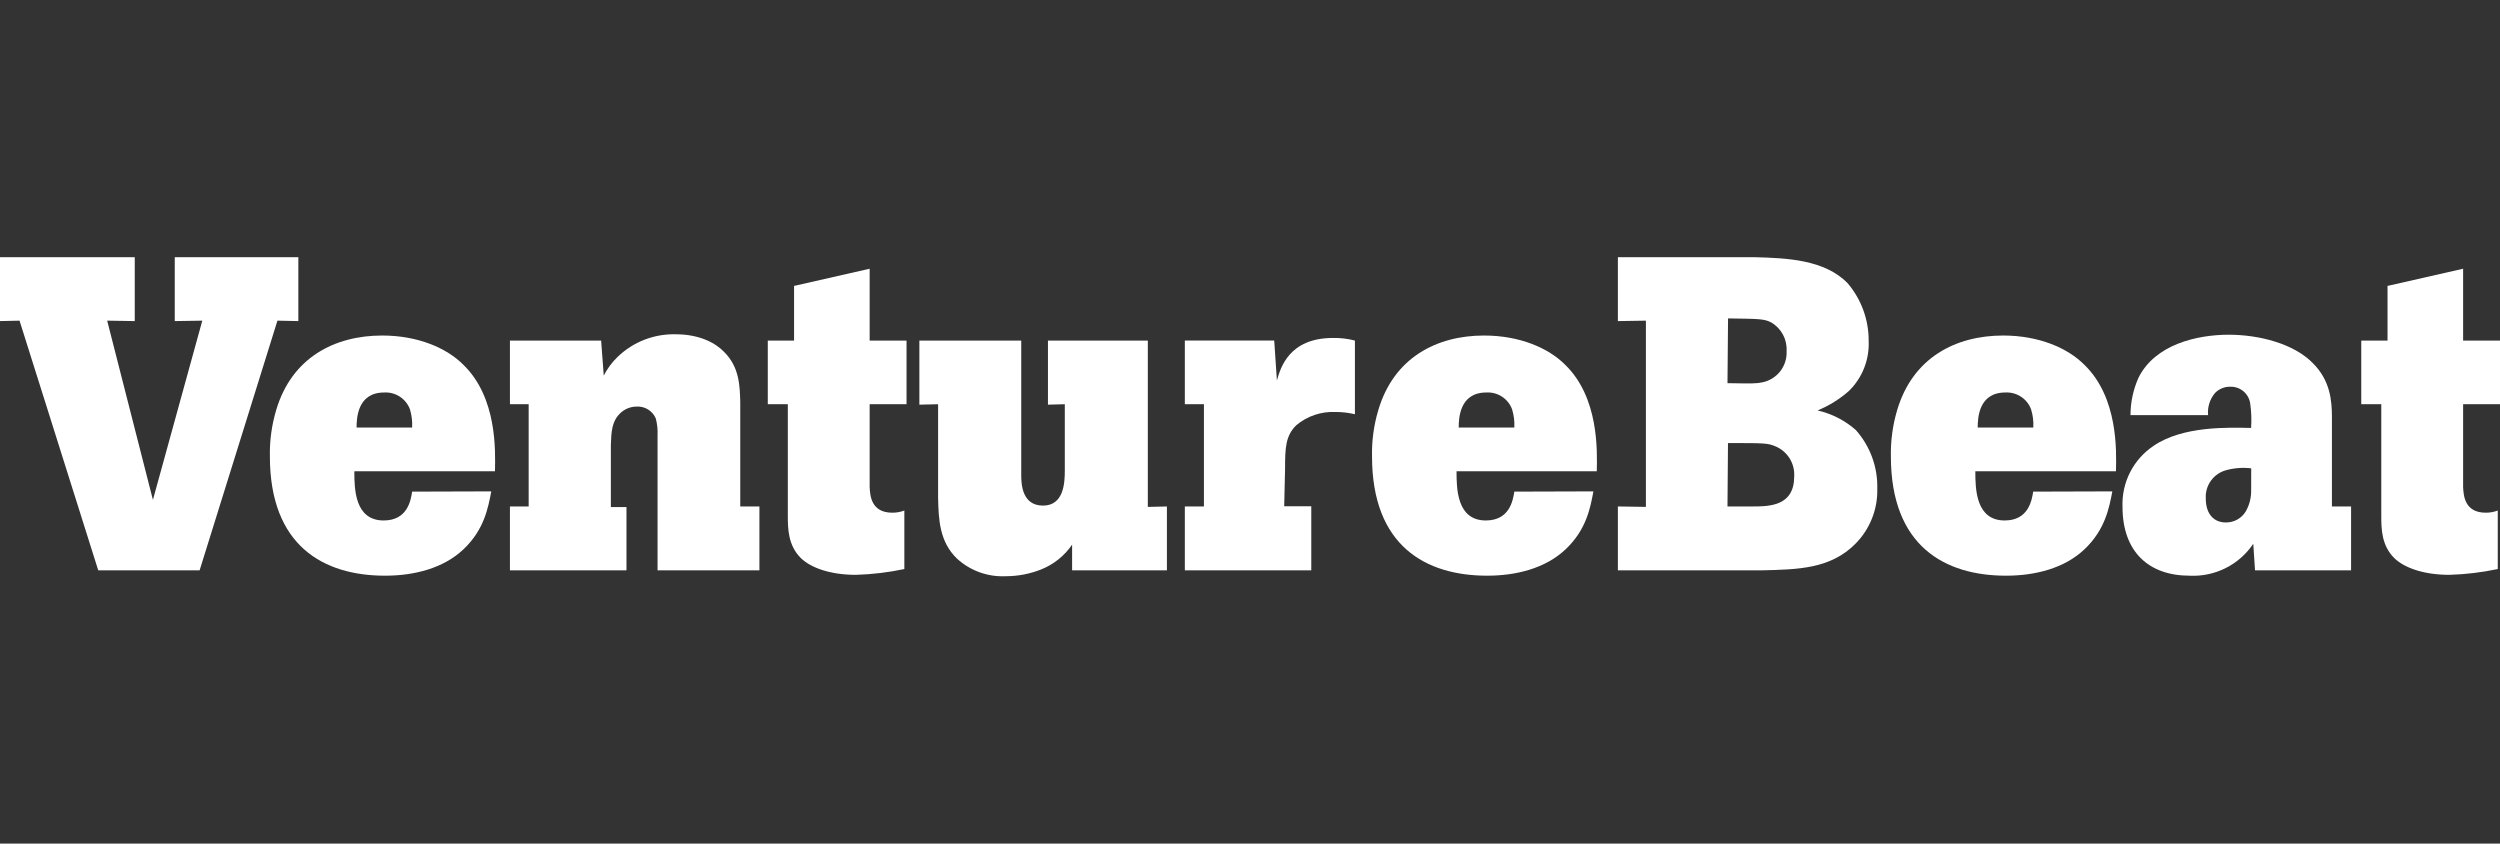
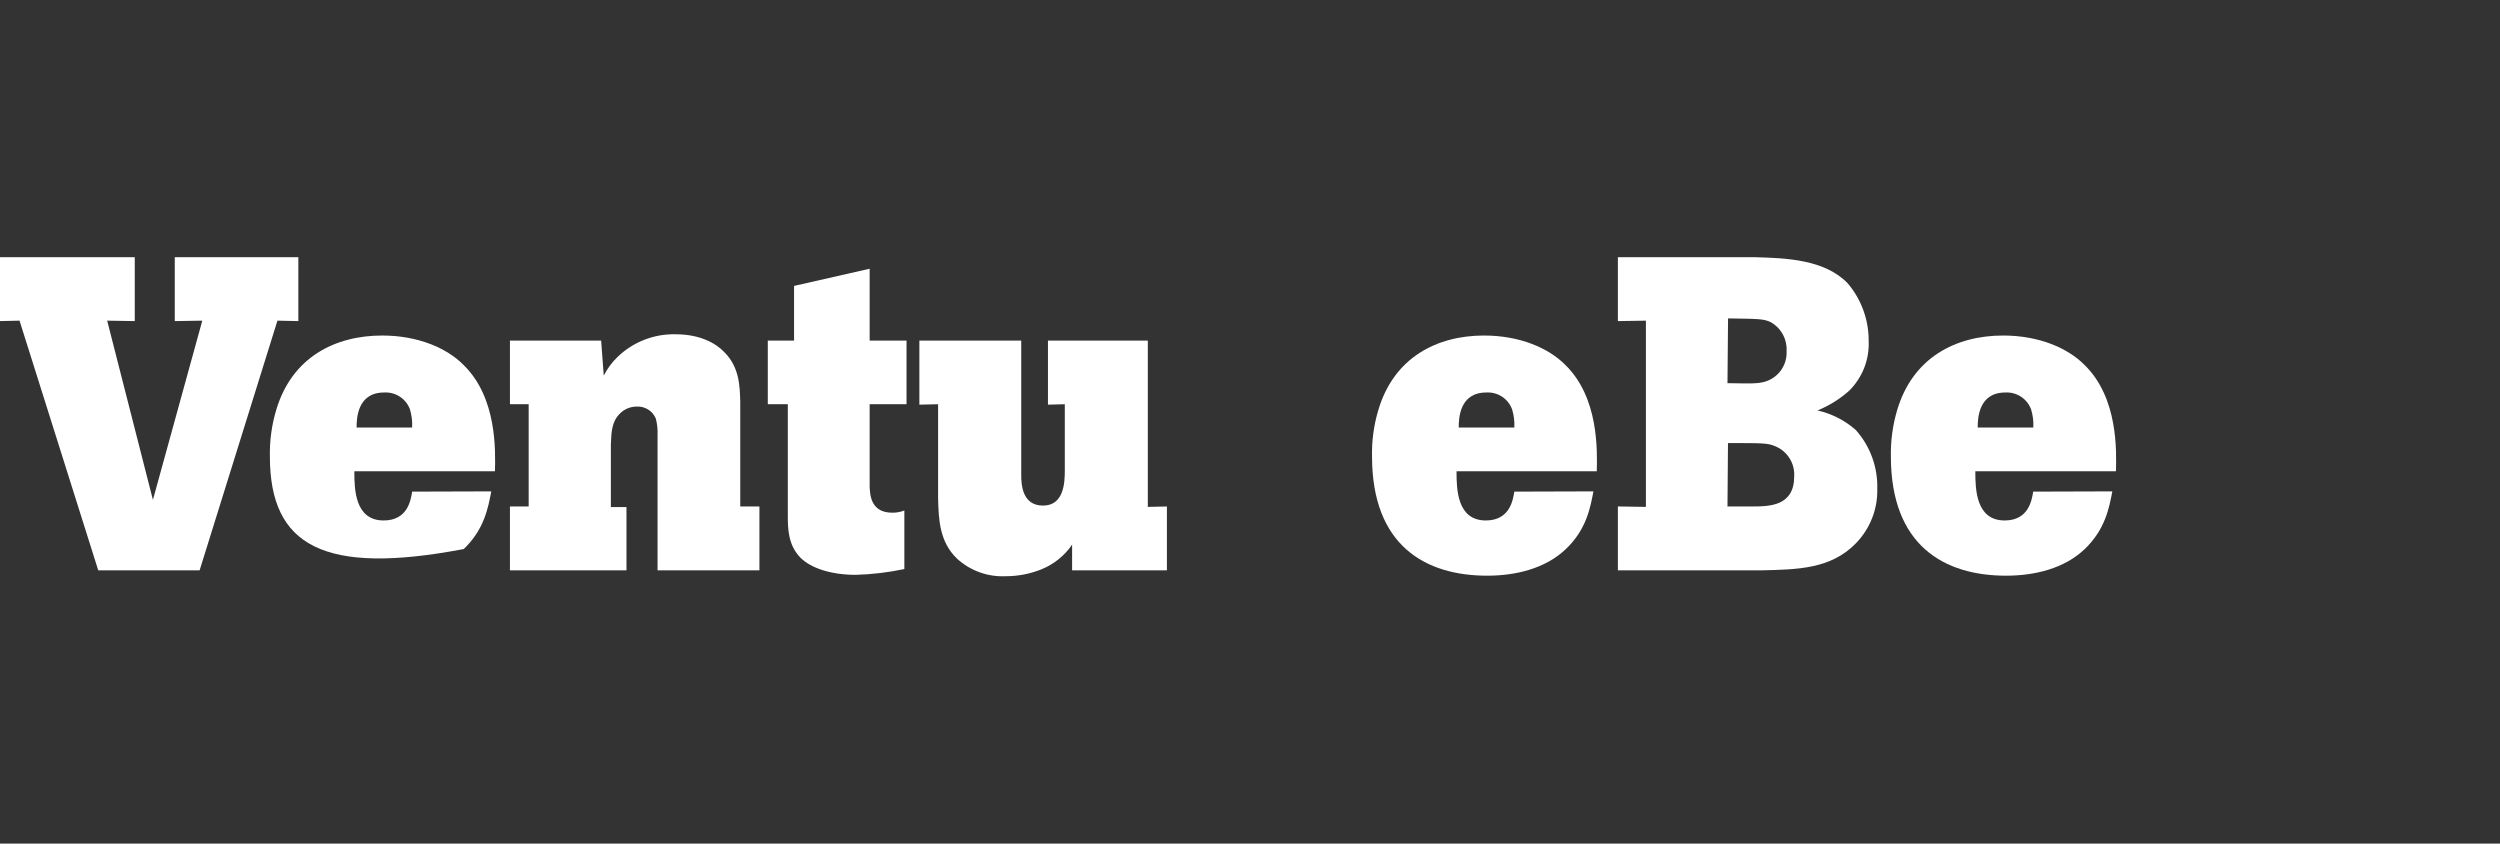
<svg xmlns="http://www.w3.org/2000/svg" width="243" height="82" viewBox="0 0 243 82" fill="none">
  <rect x="0" y="0" width="243" height="82" fill="#333333" stroke="none" />
  <path d="M170.568 25C173.638 25.085 177.357 25.218 179.602 27.542C180.928 29.108 181.649 31.096 181.634 33.146C181.673 34.041 181.524 34.935 181.196 35.769C180.868 36.602 180.368 37.359 179.729 37.988C178.822 38.791 177.787 39.435 176.666 39.895C178.042 40.209 179.318 40.86 180.378 41.789C181.78 43.361 182.529 45.406 182.471 47.509C182.496 48.495 182.322 49.476 181.958 50.393C181.594 51.31 181.049 52.145 180.354 52.847C177.927 55.31 174.736 55.352 171.254 55.437H157.258V49.227L159.982 49.27V31.167L157.258 31.21V25H170.568ZM167.911 37.244C170.374 37.286 170.72 37.286 171.327 37.159C172.012 37.013 172.623 36.629 173.05 36.074C173.477 35.519 173.692 34.831 173.656 34.133C173.69 33.574 173.568 33.017 173.304 32.523C173.039 32.03 172.642 31.619 172.158 31.337C171.466 30.992 171.036 30.992 167.966 30.949L167.911 37.244ZM167.911 49.227H170.338C172.018 49.227 174.397 49.185 174.397 46.298C174.432 45.678 174.272 45.062 173.939 44.536C173.607 44.011 173.117 43.603 172.54 43.369C171.806 43.066 171.46 43.066 167.96 43.066L167.911 49.227Z" fill="white" />
  <path d="M205.319 47.762C205.015 49.36 204.621 51.472 202.637 53.367C200.653 55.261 197.784 55.957 194.987 55.957C189.023 55.957 183.794 53.07 183.794 44.361C183.765 42.844 183.97 41.331 184.4 39.876C185.917 34.744 190.109 32.613 194.714 32.613C198.172 32.613 200.981 33.824 202.601 35.458C205.889 38.647 205.719 43.822 205.671 45.807H192.002C192.002 47.532 192.051 50.589 194.853 50.589C197.189 50.589 197.492 48.61 197.626 47.786L205.319 47.762ZM197.638 41.553C197.671 40.955 197.597 40.357 197.42 39.785C197.232 39.281 196.888 38.85 196.437 38.556C195.986 38.262 195.452 38.12 194.914 38.151C192.318 38.151 192.233 40.651 192.233 41.553H197.638Z" fill="white" />
-   <path d="M228.525 49.227V55.437H219.188L219.018 52.853C218.344 53.859 217.421 54.673 216.337 55.217C215.254 55.761 214.048 56.017 212.836 55.958C208.814 55.958 206.308 53.585 206.308 49.27C206.261 48.103 206.514 46.943 207.046 45.902C207.577 44.861 208.368 43.974 209.342 43.326C212.193 41.384 216.622 41.553 218.806 41.596C218.863 40.806 218.834 40.013 218.721 39.229C218.658 38.763 218.424 38.338 218.064 38.035C217.704 37.731 217.244 37.573 216.774 37.589C216.501 37.585 216.23 37.637 215.977 37.741C215.725 37.845 215.496 37.999 215.305 38.194C215.053 38.49 214.863 38.833 214.747 39.203C214.63 39.573 214.589 39.962 214.626 40.349H207.085C207.085 39.097 207.35 37.86 207.862 36.717C209.463 33.485 213.528 32.535 216.64 32.535C219.577 32.535 222.95 33.395 224.806 35.295C226.493 36.971 226.663 38.926 226.663 40.554V49.227H228.525ZM218.818 45.523C218.005 45.426 217.181 45.485 216.391 45.699C215.792 45.858 215.267 46.22 214.904 46.722C214.541 47.224 214.364 47.835 214.402 48.453C214.402 49.96 215.184 50.783 216.349 50.783C216.739 50.788 217.123 50.691 217.464 50.502C217.804 50.313 218.089 50.039 218.29 49.706C218.642 49.088 218.822 48.388 218.812 47.678L218.818 45.523Z" fill="white" />
-   <path d="M239.415 26.121V33.105H243V39.291H239.415V47.334C239.457 48.151 239.542 49.834 241.617 49.834C242.015 49.837 242.41 49.765 242.782 49.622V55.311C241.233 55.64 239.657 55.828 238.074 55.874C235.568 55.874 233.663 55.178 232.711 54.234C231.498 53.024 231.461 51.432 231.461 50.179V39.291H229.514V33.105H232.068V27.791L239.415 26.121Z" fill="white" />
  <path d="M0 25H13.098V31.21L10.417 31.167L14.864 48.586L19.663 31.167L16.987 31.21V25H28.999V31.21L26.967 31.167L19.402 55.437H9.549L1.899 31.167L0 31.21V25Z" fill="white" />
-   <path d="M47.752 47.762C47.449 49.36 47.061 51.472 45.077 53.367C43.093 55.261 40.224 55.957 37.427 55.957C31.463 55.957 26.233 53.07 26.233 44.361C26.202 42.844 26.407 41.331 26.84 39.876C28.351 34.744 32.543 32.613 37.154 32.613C40.612 32.613 43.421 33.824 45.041 35.458C48.329 38.647 48.153 43.822 48.111 45.807H34.442C34.442 47.532 34.484 50.589 37.293 50.589C39.629 50.589 39.932 48.61 40.06 47.786L47.752 47.762ZM40.06 41.553C40.091 40.956 40.02 40.358 39.847 39.785C39.66 39.28 39.314 38.849 38.862 38.554C38.41 38.26 37.875 38.119 37.336 38.151C34.745 38.151 34.66 40.651 34.66 41.553H40.06Z" fill="white" />
+   <path d="M47.752 47.762C47.449 49.36 47.061 51.472 45.077 53.367C31.463 55.957 26.233 53.07 26.233 44.361C26.202 42.844 26.407 41.331 26.84 39.876C28.351 34.744 32.543 32.613 37.154 32.613C40.612 32.613 43.421 33.824 45.041 35.458C48.329 38.647 48.153 43.822 48.111 45.807H34.442C34.442 47.532 34.484 50.589 37.293 50.589C39.629 50.589 39.932 48.61 40.06 47.786L47.752 47.762ZM40.06 41.553C40.091 40.956 40.02 40.358 39.847 39.785C39.66 39.28 39.314 38.849 38.862 38.554C38.41 38.26 37.875 38.119 37.336 38.151C34.745 38.151 34.66 40.651 34.66 41.553H40.06Z" fill="white" />
  <path d="M71.953 49.228H73.815V55.437H63.914V42.316C63.941 41.766 63.884 41.215 63.745 40.682C63.593 40.319 63.333 40.013 62.999 39.805C62.665 39.597 62.275 39.497 61.882 39.52C61.577 39.52 61.274 39.581 60.993 39.699C60.712 39.818 60.457 39.992 60.244 40.21C59.467 40.984 59.419 41.971 59.376 43.236V49.288H60.893V55.437H49.566V49.228H51.386V39.29H49.566V33.104H58.43L58.685 36.512C59.026 35.835 59.479 35.221 60.026 34.696C60.774 33.971 61.661 33.403 62.633 33.024C63.605 32.646 64.643 32.465 65.686 32.493C68.022 32.493 69.581 33.358 70.4 34.224C71.868 35.689 71.91 37.498 71.953 39.066V49.228Z" fill="white" />
  <path d="M84.53 26.121V33.105H88.115V39.291H84.53V47.334C84.572 48.151 84.657 49.834 86.732 49.834C87.132 49.838 87.53 49.766 87.903 49.622V55.311C86.352 55.64 84.774 55.828 83.189 55.874C80.684 55.874 78.785 55.178 77.832 54.234C76.619 53.024 76.576 51.432 76.576 50.179V39.291H74.629V33.105H77.183V27.791L84.53 26.121Z" fill="white" />
  <path d="M99.264 33.105V46.172C99.264 47.074 99.349 49.144 101.382 49.144C103.414 49.144 103.499 46.905 103.499 45.743V39.291L101.861 39.333V33.105H111.568V49.271L113.424 49.229V55.438H104.209V52.939C103.463 54.031 102.407 54.874 101.175 55.36C100.088 55.788 98.929 56.008 97.76 56.008C96.892 56.05 96.024 55.919 95.207 55.623C94.391 55.327 93.641 54.871 93.003 54.282C91.317 52.648 91.232 50.488 91.183 48.424V39.291L89.363 39.333V33.105H99.264Z" fill="white" />
-   <path d="M124.115 36.983C124.46 35.772 125.279 32.849 129.575 32.849C130.291 32.837 131.005 32.922 131.698 33.103V40.263C131.074 40.115 130.434 40.042 129.793 40.045C128.407 39.985 127.049 40.447 125.989 41.34C124.952 42.375 124.909 43.537 124.909 45.577L124.824 49.208H127.457V55.436H115.166V49.226H117.022V39.288H115.166V33.103H123.854L124.115 36.983Z" fill="white" />
  <path d="M154.879 47.762C154.582 49.36 154.194 51.472 152.204 53.367C150.214 55.261 147.351 55.957 144.554 55.957C138.59 55.957 133.361 53.07 133.361 44.361C133.329 42.844 133.534 41.331 133.967 39.876C135.478 34.744 139.67 32.613 144.25 32.613C147.708 32.613 150.517 33.824 152.137 35.458C155.419 38.647 155.25 43.822 155.207 45.807H141.575C141.575 47.532 141.617 50.589 144.42 50.589C146.756 50.589 147.059 48.61 147.193 47.786L154.879 47.762ZM147.193 41.553C147.225 40.955 147.151 40.357 146.974 39.785C146.789 39.28 146.445 38.848 145.993 38.554C145.542 38.26 145.007 38.118 144.469 38.151C141.872 38.151 141.787 40.651 141.787 41.553H147.193Z" fill="white" />
</svg>